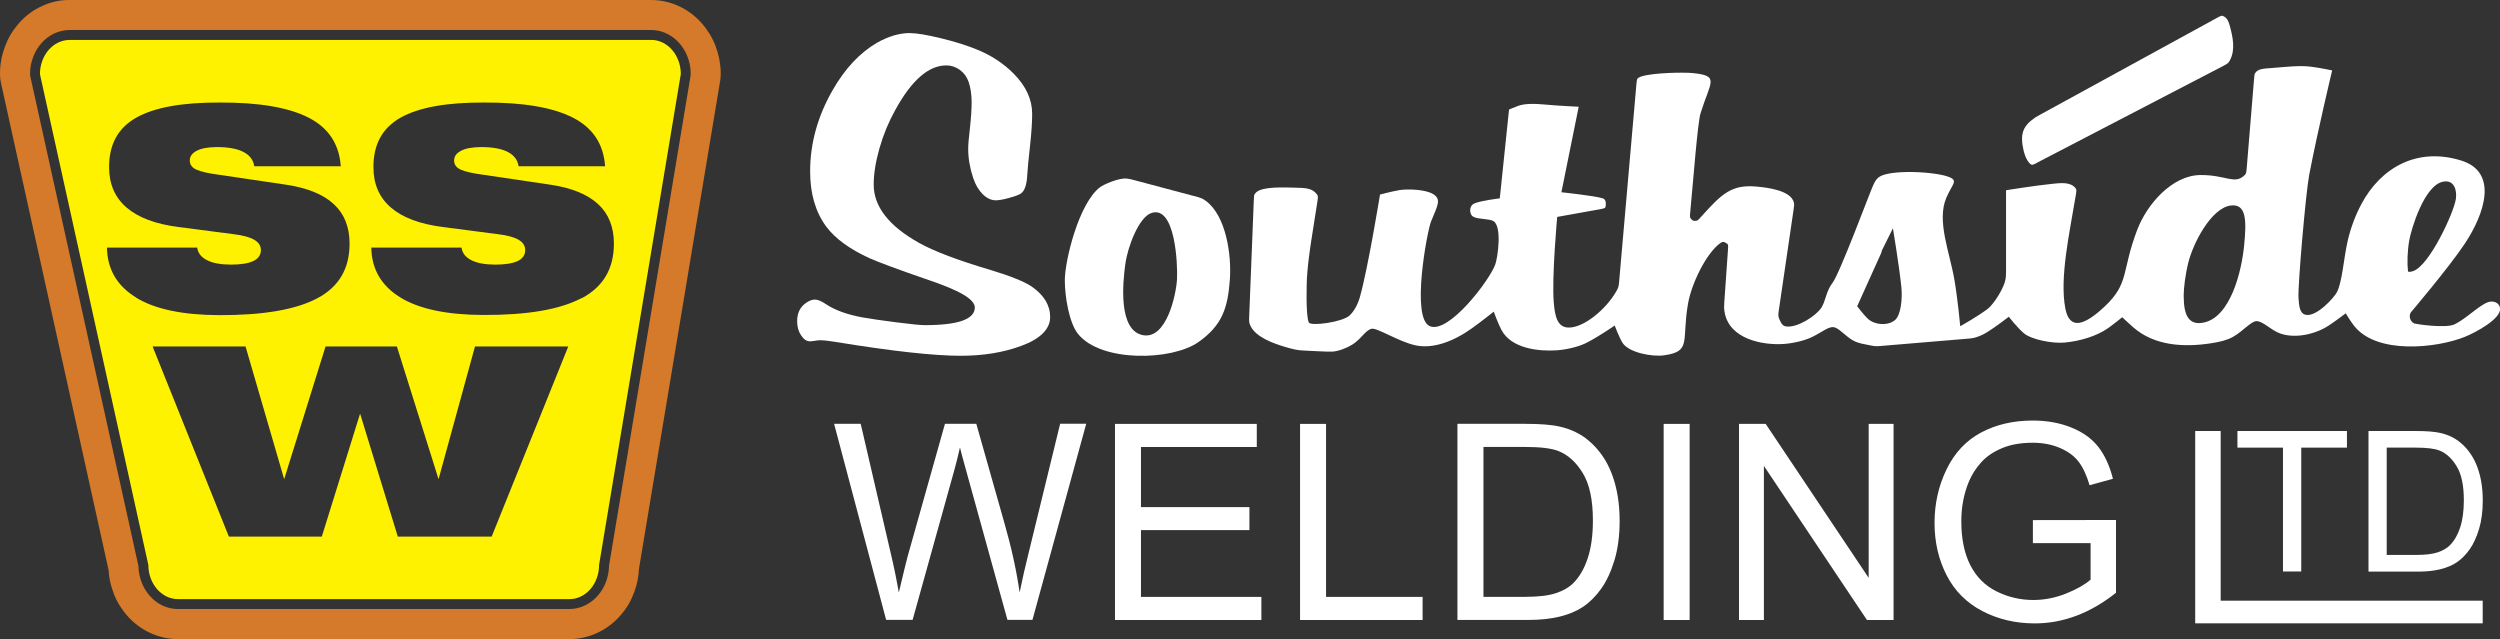
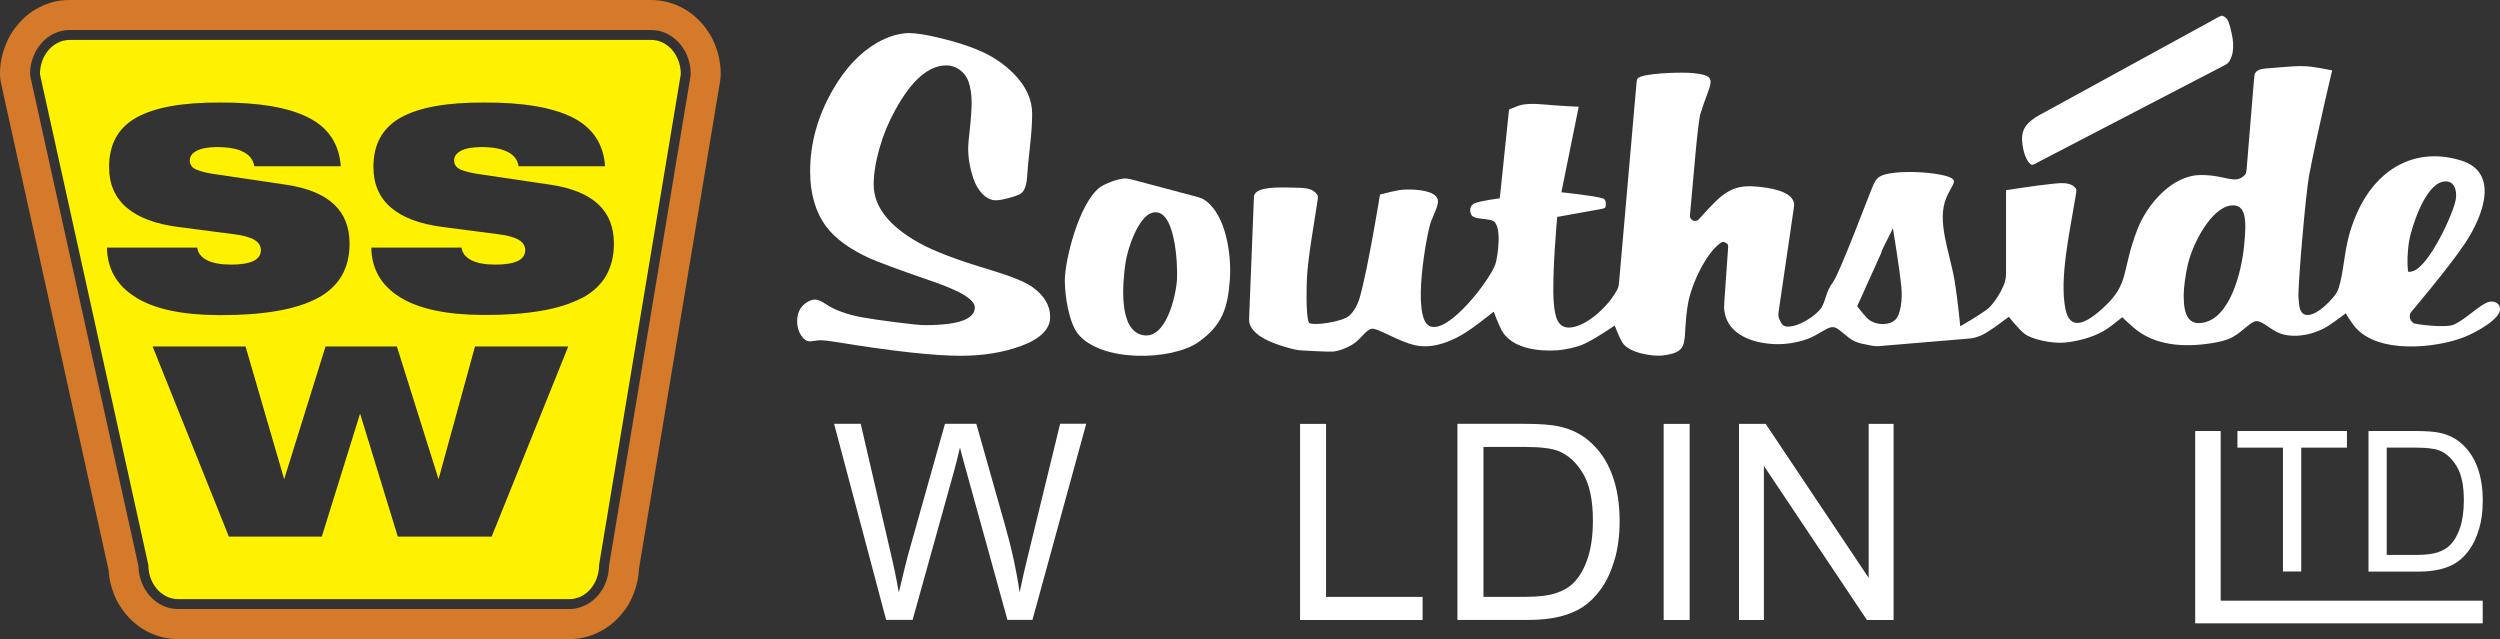
<svg xmlns="http://www.w3.org/2000/svg" id="Layer_2" viewBox="0 0 434.96 111.19">
  <rect x="0" y="0" width="434.96" height="111.19" fill="#333333" stroke="none" />
  <defs>
    <style>.cls-1{fill:#fff200;}.cls-2{fill:#d47a2a;}.cls-2,.cls-3{fill-rule:evenodd;}.cls-3{fill:#fff;}</style>
  </defs>
  <g id="Layer_1-2">
    <g>
      <path class="cls-3" d="M354.39,28.32l32.48-16.88c.76-.39,.87-.5,1.16-1.07,.88-1.75,.47-3.91-.1-5.94-.23-.82-.49-1.35-1.15-1.64-.24-.11-.36-.07-1.1,.34l-30.78,16.85c-.75,.41-.89,.5-1.42,.92-1.6,1.25-1.83,2.56-1.6,4.27,.16,1.2,.62,2.8,1.42,3.4,.23,.17,.34,.15,1.1-.24h0Z" />
      <path class="cls-3" d="M349.02,33.15v13.51c0,.85,0,1.01-.04,1.54-.14,1.89-2.25,4.81-3.02,5.43-1.54,1.24-4.91,3.13-4.91,3.13,0,0-.42-4.6-1.01-8.07-.82-4.78-3.12-10.25-1.42-14.25,1-2.38,2.12-2.97,.55-3.62-2.4-.99-10.4-1.38-12.28,0-.46,.34-.7,.81-.99,1.42-.5,1.05-5.81,15.35-7.08,16.99-1.11,1.43-1.17,3.1-1.91,4.27-.88,1.42-4.23,3.6-6.18,3.29-.5-.08-.79-.38-1.15-1.26-.21-.51-.22-.66-.1-1.5l2.57-17.52c.12-.84,.13-.97,.06-1.26-.49-2.11-4.55-2.62-6.5-2.79-4.31-.38-5.98,1.17-9.6,5.21-.57,.64-.66,.71-.9,.74-.49,.06-.64,0-.95-.4-.15-.19-.16-.31-.08-1.16,.53-5.71,1.3-15.56,1.78-17.11,1.73-5.59,3.38-6.52-1.27-7.02-1.74-.18-6.95-.05-8.92,.55-.21,.07-.42,.14-.6,.26-.25,.16-.28,.27-.36,1.12l-3.01,34.39c-.07,.85-.13,1.03-.56,1.76-1.77,3.05-5.57,6.2-8.18,6.19-2,0-2.43-1.93-2.63-4.38-.36-4.42,.6-14.87,.6-14.87l7.46-1.34c.84-.15,.94-.21,.98-.58,.09-.83-.15-1.19-.49-1.3-1.37-.46-7.22-1.07-7.22-1.07l3.01-14.88s-3.73-.17-5.98-.39c-1.88-.18-3.44-.15-4.5,.22-.74,.26-1.64,.66-1.64,.66l-1.61,15.45s-3.25,.38-4.41,.88c-.65,.28-.88,.97-.66,1.72,.09,.32,.29,.55,.66,.69,.85,.35,2.6,.26,3.29,.66,1.54,.89,.78,6.3,.33,7.56-.96,2.7-8.04,12.07-11.36,10.74-3.35-1.34-.49-16.51,.18-18.2,1.06-2.67,1.94-3.88,.33-4.82-1.36-.8-4.45-.9-5.85-.66-1.39,.24-3.35,.77-3.35,.77,0,0-2.08,12.81-3.51,17.87-.36,1.28-1.03,2.47-1.79,3.17-1.26,1.17-6.78,1.9-7.09,1.21-.56-1.27-.36-7.03-.33-7.63,.21-3.85,1.16-8.96,1.83-13.43,.13-.84,.12-.97-.12-1.27-.78-1.02-1.95-1.09-3.82-1.12-1.7-.03-5.47-.24-6.66,.77-.11,.1-.23,.22-.31,.35-.11,.18-.13,.29-.16,1.15l-.8,20.18c-.03,.85-.02,1,.16,1.44,.87,2.17,4.35,3.29,5.97,3.78,1.09,.33,2.19,.64,3.24,.66,.58,.01,4.08,.25,5.14,.19,1.03-.06,2.52-.64,3.42-1.21,1.6-1,2.25-2.49,3.37-2.76,.93-.22,4.66,2.22,7.59,2.87,3.08,.68,6.64-.65,9.87-2.96,1.64-1.17,3.79-2.89,3.79-2.89,0,0,.75,2.09,1.36,3.22,1.72,3.19,6.39,3.71,9.54,3.51,1.59-.1,3.72-.57,5.03-1.21,2.17-1.05,5.11-3.11,5.11-3.11,0,0,.79,2.09,1.36,3,1.1,1.75,5.21,2.47,7.2,2.19,4.88-.67,3.06-2.47,4.2-8.99,.6-3.45,3.11-8.69,5.59-10.52,.4-.29,.62-.31,1.15,.04,.25,.16,.27,.27,.21,1.12l-.64,9.15c-.06,.85-.05,1.02,.05,1.66,.78,4.7,6.57,5.82,10.32,5.56,1.56-.11,3.55-.55,4.91-1.21,1.9-.92,2.99-2.02,4.02-1.64,.88,.32,1.95,1.65,3.21,2.3,.9,.47,1.89,.59,2.86,.79,.84,.17,1.02,.18,1.87,.11l15.15-1.27c.85-.07,1.02-.11,1.74-.35,.53-.18,.95-.38,1.51-.72,1.45-.88,3.86-2.74,3.86-2.74,0,0,1.5,1.91,2.6,2.85,1.32,1.13,4.98,1.83,7.1,1.64,2.56-.23,5.57-1.09,7.59-2.52,1.07-.76,2.44-1.89,2.44-1.89,0,0,1.12,1.06,1.95,1.78,3.66,3.19,8.76,3.5,13.59,2.74,1.37-.22,2.67-.5,3.73-1.1,1.73-.97,3.2-2.77,4.12-2.74,1.19,.04,2.55,1.64,4.21,2.19,2.64,.87,6.05,.07,8.33-1.42,1.25-.82,2.96-2.13,2.96-2.13,0,0,.75,1.26,1.42,2.13,3.93,5.1,14.42,3.93,19.29,1.97,1.97-.79,6.32-3.16,6.14-4.93-.11-1.12-1.26-1.41-2.12-1.1-1.57,.58-3.73,2.83-5.77,3.84-1.56,.77-6.89-.06-7.04-.14-.7-.35-.98-1.2-.62-1.9,0,0,6.64-7.81,9.42-11.99,3.45-5.2,5.89-12.46-.66-14.47-7.76-2.39-14,1.35-17.32,7.56-1.05,1.96-1.91,4.24-2.41,6.47-.73,3.3-.93,7.04-1.86,8.88-.46,.91-3.48,4.28-5.37,3.95-1.11-.19-1.22-1.49-1.32-2.98-.13-2.13,1.28-18.35,1.86-21.35,1.52-7.89,4-18.2,4-18.2,0,0-2.08-.45-3.72-.65-2.02-.25-4.44,.05-6.65,.22-1.57,.12-2.55,.13-3.03,.9-.11,.18-.13,.29-.2,1.14l-1.27,15.43c-.07,.85-.12,.98-.47,1.29-1.7,1.52-3.18-.15-7.55-.13-4.94,.03-9.32,5.06-11.03,9.54-2.77,7.27-1.31,9.26-5.7,13.37-3.33,3.12-6.04,4.24-6.8,.33-1.03-5.36,.72-13.09,1.82-19.75,.14-.84,.13-.96-.04-1.19-.88-1.17-2.73-.9-4.06-.77-3.04,.31-8.02,1.11-8.02,1.11h0Zm-25.89,20.14s.99,1.33,1.77,2.1c1.21,1.19,3.65,1.35,4.85,.25,.97-.88,1.26-3.67,1.06-5.66-.34-3.46-1.47-10.26-1.47-10.26l-1.91,3.83-.13,.47-4.19,9.28h0Zm56.8-1.74c0,3.5,1,5,3.33,4.6,4.83-.83,6.77-9.06,7.19-13.51,.37-3.94,.52-7.28-2.37-6.88-3.34,.47-6.49,6.41-7.39,10.08-.45,1.84-.77,4.26-.77,5.7h0Zm39.02-4.38c.03,.22,.5,.12,.88,0,2.83-.9,7.1-10.17,7.45-12.54,.22-1.52-.27-3.38-2.19-3.03-3.35,.61-5.61,8.42-5.92,10.22-.33,1.88-.38,4.02-.22,5.35h0Z" />
      <path class="cls-3" d="M207.59,34.07l-10.1-2.69c-.82-.22-.97-.25-1.44-.31-1.35-.17-4.05,1.04-4.65,1.49-3.72,2.81-6.14,12.8-6.14,16.22,0,2.76,.74,7.38,2.3,9.32,4.03,4.99,16.34,4.66,20.94,1.42,4.08-2.87,5.12-5.83,5.48-10.91,.3-4.26-.65-11.03-4.17-13.65-.26-.19-.54-.38-.85-.49-.42-.15-.55-.19-1.38-.41h0Zm-11.8,11.86c-.45,3.28-1.28,11.62,3.11,12.39,4.06,.71,5.73-7.03,5.88-9.73,.14-2.59-.3-12.93-4.46-11.53-2.17,.73-4.12,5.84-4.53,8.88h0Z" />
      <path class="cls-3" d="M158.31,5.76c1.14,0,2.94,.3,5.38,.89s4.53,1.25,6.26,1.96c2.51,1.01,4.65,2.42,6.43,4.22,2.13,2.16,3.2,4.48,3.2,6.96,0,1.55-.13,3.44-.38,5.67-.25,2.28-.41,3.88-.46,4.79-.08,1.88-.47,3.03-1.18,3.46-.38,.23-1.07,.48-2.05,.74-.99,.27-1.74,.4-2.24,.4-.81,0-1.57-.35-2.28-1.05-.71-.7-1.27-1.64-1.67-2.83-.58-1.75-.87-3.45-.87-5.1,0-.68,.1-1.86,.3-3.54,.2-1.83,.3-3.35,.3-4.56,0-1.32-.18-2.5-.53-3.54-.3-.86-.81-1.55-1.52-2.07-.71-.52-1.5-.78-2.36-.78-3.09,0-6.06,2.6-8.9,7.8-1.14,2.05-2.05,4.25-2.72,6.6-.67,2.35-1.01,4.46-1.01,6.33,0,3.83,2.64,7.22,7.91,10.16,2.64,1.47,6.8,3.04,12.48,4.72,3.42,1.04,5.78,1.99,7.08,2.85,2.16,1.5,3.23,3.27,3.23,5.33s-1.69,3.8-5.06,5.02c-3.09,1.14-6.59,1.71-10.5,1.71-4.72,0-12.02-.81-21.91-2.43-1.07-.18-1.93-.27-2.59-.27-.28,0-.6,.04-.95,.11-.36,.05-.61,.08-.76,.08-.61,0-1.14-.37-1.6-1.1-.43-.66-.65-1.46-.65-2.4,0-1.37,.48-2.41,1.45-3.12,.58-.43,1.13-.65,1.64-.65s1.17,.28,1.98,.84c1.5,.99,3.55,1.74,6.16,2.24,1.6,.28,3.63,.58,6.11,.89,2.47,.32,4.11,.48,4.93,.48,5.76,0,8.64-1.03,8.64-3.08,0-.71-.68-1.46-2.04-2.26-1.36-.8-3.56-1.71-6.6-2.72-4.84-1.67-8.06-2.87-9.66-3.58-3.45-1.57-5.96-3.4-7.53-5.48-1.88-2.54-2.82-5.74-2.82-9.62,0-4.89,1.31-9.61,3.92-14.15,2.13-3.73,4.69-6.47,7.68-8.22,2-1.14,3.93-1.71,5.78-1.71h0Z" />
      <path class="cls-3" d="M154.18,107.87l-9.06-34.13h4.63l5.19,22.37c.56,2.34,1.04,4.67,1.44,6.98,.87-3.65,1.38-5.75,1.54-6.31l6.49-23.05h5.45l4.89,17.27c1.23,4.28,2.11,8.31,2.65,12.08,.43-2.16,1-4.63,1.7-7.43l5.35-21.93h4.54l-9.36,34.13h-4.35l-7.19-26c-.61-2.17-.96-3.51-1.07-4-.36,1.57-.69,2.9-1,4l-7.24,26h-4.61Z" />
-       <polygon class="cls-3" points="193.99 107.87 193.99 73.75 218.66 73.75 218.66 77.77 198.51 77.77 198.51 88.23 217.38 88.23 217.38 92.23 198.51 92.23 198.51 103.85 219.46 103.85 219.46 107.87 193.99 107.87 193.99 107.87" />
      <polygon class="cls-3" points="226.19 107.87 226.19 73.75 230.71 73.75 230.71 103.85 247.51 103.85 247.51 107.87 226.19 107.87 226.19 107.87" />
      <path class="cls-3" d="M253.57,107.87v-34.13h11.76c2.65,0,4.68,.16,6.08,.49,1.96,.45,3.62,1.26,5,2.44,1.8,1.52,3.15,3.46,4.04,5.83,.89,2.37,1.34,5.07,1.34,8.11,0,2.59-.3,4.89-.91,6.89-.61,2-1.38,3.66-2.33,4.97s-1.98,2.34-3.11,3.1c-1.13,.75-2.48,1.32-4.07,1.71-1.59,.39-3.42,.58-5.48,.58h-12.31Zm4.52-4.03h7.29c2.25,0,4.02-.21,5.3-.63,1.28-.42,2.3-1.01,3.06-1.77,1.07-1.07,1.9-2.51,2.5-4.32,.6-1.81,.9-4,.9-6.58,0-3.57-.59-6.31-1.76-8.23-1.17-1.92-2.6-3.2-4.27-3.85-1.21-.47-3.16-.7-5.84-.7h-7.17v26.07h0Z" />
      <polygon class="cls-3" points="289.45 107.87 289.45 73.75 293.97 73.75 293.97 107.87 289.45 107.87 289.45 107.87" />
      <polygon class="cls-3" points="302.56 107.87 302.56 73.75 307.2 73.75 325.12 100.54 325.12 73.75 329.45 73.75 329.45 107.87 324.82 107.87 306.89 81.06 306.89 107.87 302.56 107.87 302.56 107.87" />
-       <path class="cls-3" d="M353.69,94.49v-4l14.46-.02v12.66c-2.22,1.77-4.51,3.1-6.87,3.99s-4.78,1.34-7.26,1.34c-3.35,0-6.4-.72-9.14-2.15-2.74-1.44-4.81-3.51-6.2-6.23-1.4-2.72-2.1-5.75-2.1-9.1s.69-6.42,2.08-9.3c1.39-2.88,3.39-5.02,5.99-6.41,2.61-1.4,5.61-2.1,9.01-2.1,2.47,0,4.7,.4,6.69,1.2s3.56,1.91,4.69,3.34c1.13,1.43,1.99,3.29,2.58,5.59l-4.07,1.12c-.51-1.74-1.15-3.1-1.91-4.1-.76-.99-1.85-1.79-3.26-2.39-1.41-.6-2.98-.9-4.7-.9-2.06,0-3.85,.31-5.35,.94-1.51,.63-2.72,1.45-3.64,2.48-.92,1.02-1.64,2.15-2.15,3.38-.87,2.11-1.3,4.4-1.3,6.87,0,3.04,.52,5.59,1.57,7.64,1.05,2.05,2.57,3.57,4.57,4.56,2,.99,4.13,1.49,6.38,1.49,1.96,0,3.86-.38,5.73-1.13,1.86-.75,3.27-1.56,4.24-2.41v-6.35h-10.03Z" />
      <polygon class="cls-3" points="381.93 108.45 381.93 74.99 386.36 74.99 386.36 104.51 431.95 104.51 431.95 108.45 381.93 108.45 381.93 108.45" />
      <polygon class="cls-3" points="397.2 99.43 397.2 77.88 389.28 77.88 389.28 74.99 408.33 74.99 408.33 77.88 400.38 77.88 400.38 99.43 397.2 99.43 397.2 99.43" />
      <path class="cls-3" d="M412.08,99.43v-24.44h8.28c1.87,0,3.3,.12,4.28,.35,1.38,.32,2.55,.91,3.53,1.75,1.27,1.09,2.22,2.48,2.85,4.18,.63,1.7,.94,3.63,.94,5.81,0,1.86-.21,3.5-.64,4.94-.43,1.43-.97,2.62-1.64,3.56-.67,.94-1.4,1.68-2.19,2.22-.79,.54-1.75,.95-2.87,1.23-1.12,.28-2.41,.42-3.86,.42h-8.67Zm3.18-2.88h5.13c1.59,0,2.83-.15,3.73-.45,.9-.3,1.62-.72,2.16-1.27,.75-.77,1.34-1.8,1.76-3.09,.42-1.29,.63-2.86,.63-4.71,0-2.56-.41-4.52-1.24-5.89-.83-1.37-1.83-2.29-3.01-2.76-.85-.33-2.22-.5-4.12-.5h-5.05v18.67h0Z" />
      <path class="cls-2" d="M3.25,4.1c-1.09,1.25-1.82,2.48-2.39,4.03C.26,9.74,0,11.19,0,12.91c0,.52,.05,.97,.16,1.48L18.89,99.18c.07,1.08,.23,2,.54,3.04,.47,1.57,1.1,2.83,2.08,4.14,2.27,3.03,5.74,4.83,9.46,4.83H99.06c3.45,0,6.65-1.55,8.88-4.1,1.09-1.25,1.82-2.48,2.39-4.03,.51-1.38,.77-2.62,.84-4.1L125.3,14.04c.25-1.52-.02-3.54-.48-5.06-.47-1.57-1.1-2.83-2.08-4.14C120.47,1.8,117,0,113.28,0H12.12c-1.74,0-3.22,.32-4.8,1.05-1.64,.75-2.89,1.69-4.08,3.05h0Zm3.94,3.43c1.23-1.42,3.03-2.31,4.93-2.31H113.28c2.09,0,4.01,1.04,5.28,2.74,.59,.79,.98,1.55,1.26,2.5,.25,.83,.35,1.57,.35,2.43,0,.1,0,.18-.02,.28l-14.19,85.26c-.02,1.01-.18,1.86-.53,2.8-.35,.93-.78,1.67-1.44,2.42-1.24,1.42-3.02,2.31-4.93,2.31H30.98c-3.17,0-5.67-2.32-6.54-5.24-.23-.76-.33-1.44-.35-2.23L5.27,13.27c-.03-.13-.04-.24-.04-.37,0-1.06,.16-1.96,.53-2.95,.35-.93,.78-1.67,1.44-2.42h0Z" />
      <path class="cls-1" d="M113.27,6.95H12.12c-2.86,0-5.17,2.66-5.17,5.95L25.81,98.29c0,3.28,2.32,5.95,5.17,5.95H99.06c2.86,0,5.17-2.66,5.17-5.95L118.45,12.89c0-3.28-2.32-5.95-5.17-5.95ZM23.61,51.72c-3.28-2.03-4.94-4.91-5-8.64h15.7c.12,.93,.68,1.65,1.67,2.17,.99,.52,2.38,.78,4.17,.79,1.74,0,3.05-.21,3.92-.62,.88-.42,1.31-1.05,1.32-1.9,0-.75-.38-1.35-1.15-1.8-.77-.45-1.93-.77-3.48-.96l-9.69-1.26c-4.01-.51-7.02-1.64-9.05-3.39s-3.04-4.09-3.04-7.03c-.01-3.97,1.57-6.84,4.74-8.62s8.02-2.65,14.53-2.62c6.8-.03,11.94,.85,15.42,2.62,3.48,1.77,5.35,4.6,5.62,8.47h-15.05c-.16-1.09-.79-1.92-1.88-2.49s-2.64-.85-4.66-.85c-1.53,.01-2.7,.23-3.49,.65-.79,.42-1.19,.98-1.19,1.67,0,.75,.41,1.3,1.23,1.64,.82,.34,2.06,.62,3.73,.84l11.82,1.75c3.68,.55,6.44,1.68,8.27,3.37,1.83,1.69,2.75,3.98,2.75,6.86,.01,4.36-1.85,7.53-5.6,9.52-3.75,1.99-9.46,2.97-17.14,2.94-6.36-.03-11.18-1.05-14.45-3.08Zm61.93,41.64h-16.33l-6.56-21.4-6.66,21.4h-16.17l-13.27-33.08h16.17l6.72,23.09,7.2-23.09h12.41l7.25,23.09,6.34-23.09h16.23l-13.33,33.08Zm15.65-41.5c-3.75,1.99-9.46,2.97-17.14,2.94-6.36-.03-11.18-1.05-14.45-3.08s-4.94-4.91-5-8.64h15.7c.12,.93,.68,1.65,1.67,2.17,.99,.52,2.38,.78,4.17,.79,1.74,0,3.05-.21,3.92-.62,.88-.42,1.31-1.05,1.32-1.9,0-.75-.38-1.35-1.15-1.8-.77-.45-1.93-.77-3.48-.96l-9.69-1.26c-4.01-.51-7.02-1.64-9.05-3.39s-3.04-4.09-3.04-7.03c-.01-3.97,1.57-6.84,4.74-8.62,3.17-1.78,8.02-2.65,14.53-2.62,6.8-.03,11.94,.85,15.42,2.62,3.48,1.77,5.35,4.6,5.62,8.47h-15.05c-.16-1.09-.79-1.92-1.88-2.49s-2.64-.85-4.66-.85c-1.53,.01-2.7,.23-3.49,.65-.79,.42-1.19,.98-1.19,1.67,0,.75,.41,1.3,1.23,1.64,.82,.34,2.06,.62,3.73,.84l11.82,1.75c3.68,.55,6.44,1.68,8.27,3.37,1.83,1.69,2.75,3.98,2.75,6.86,.01,4.36-1.85,7.53-5.6,9.52Z" />
    </g>
  </g>
</svg>